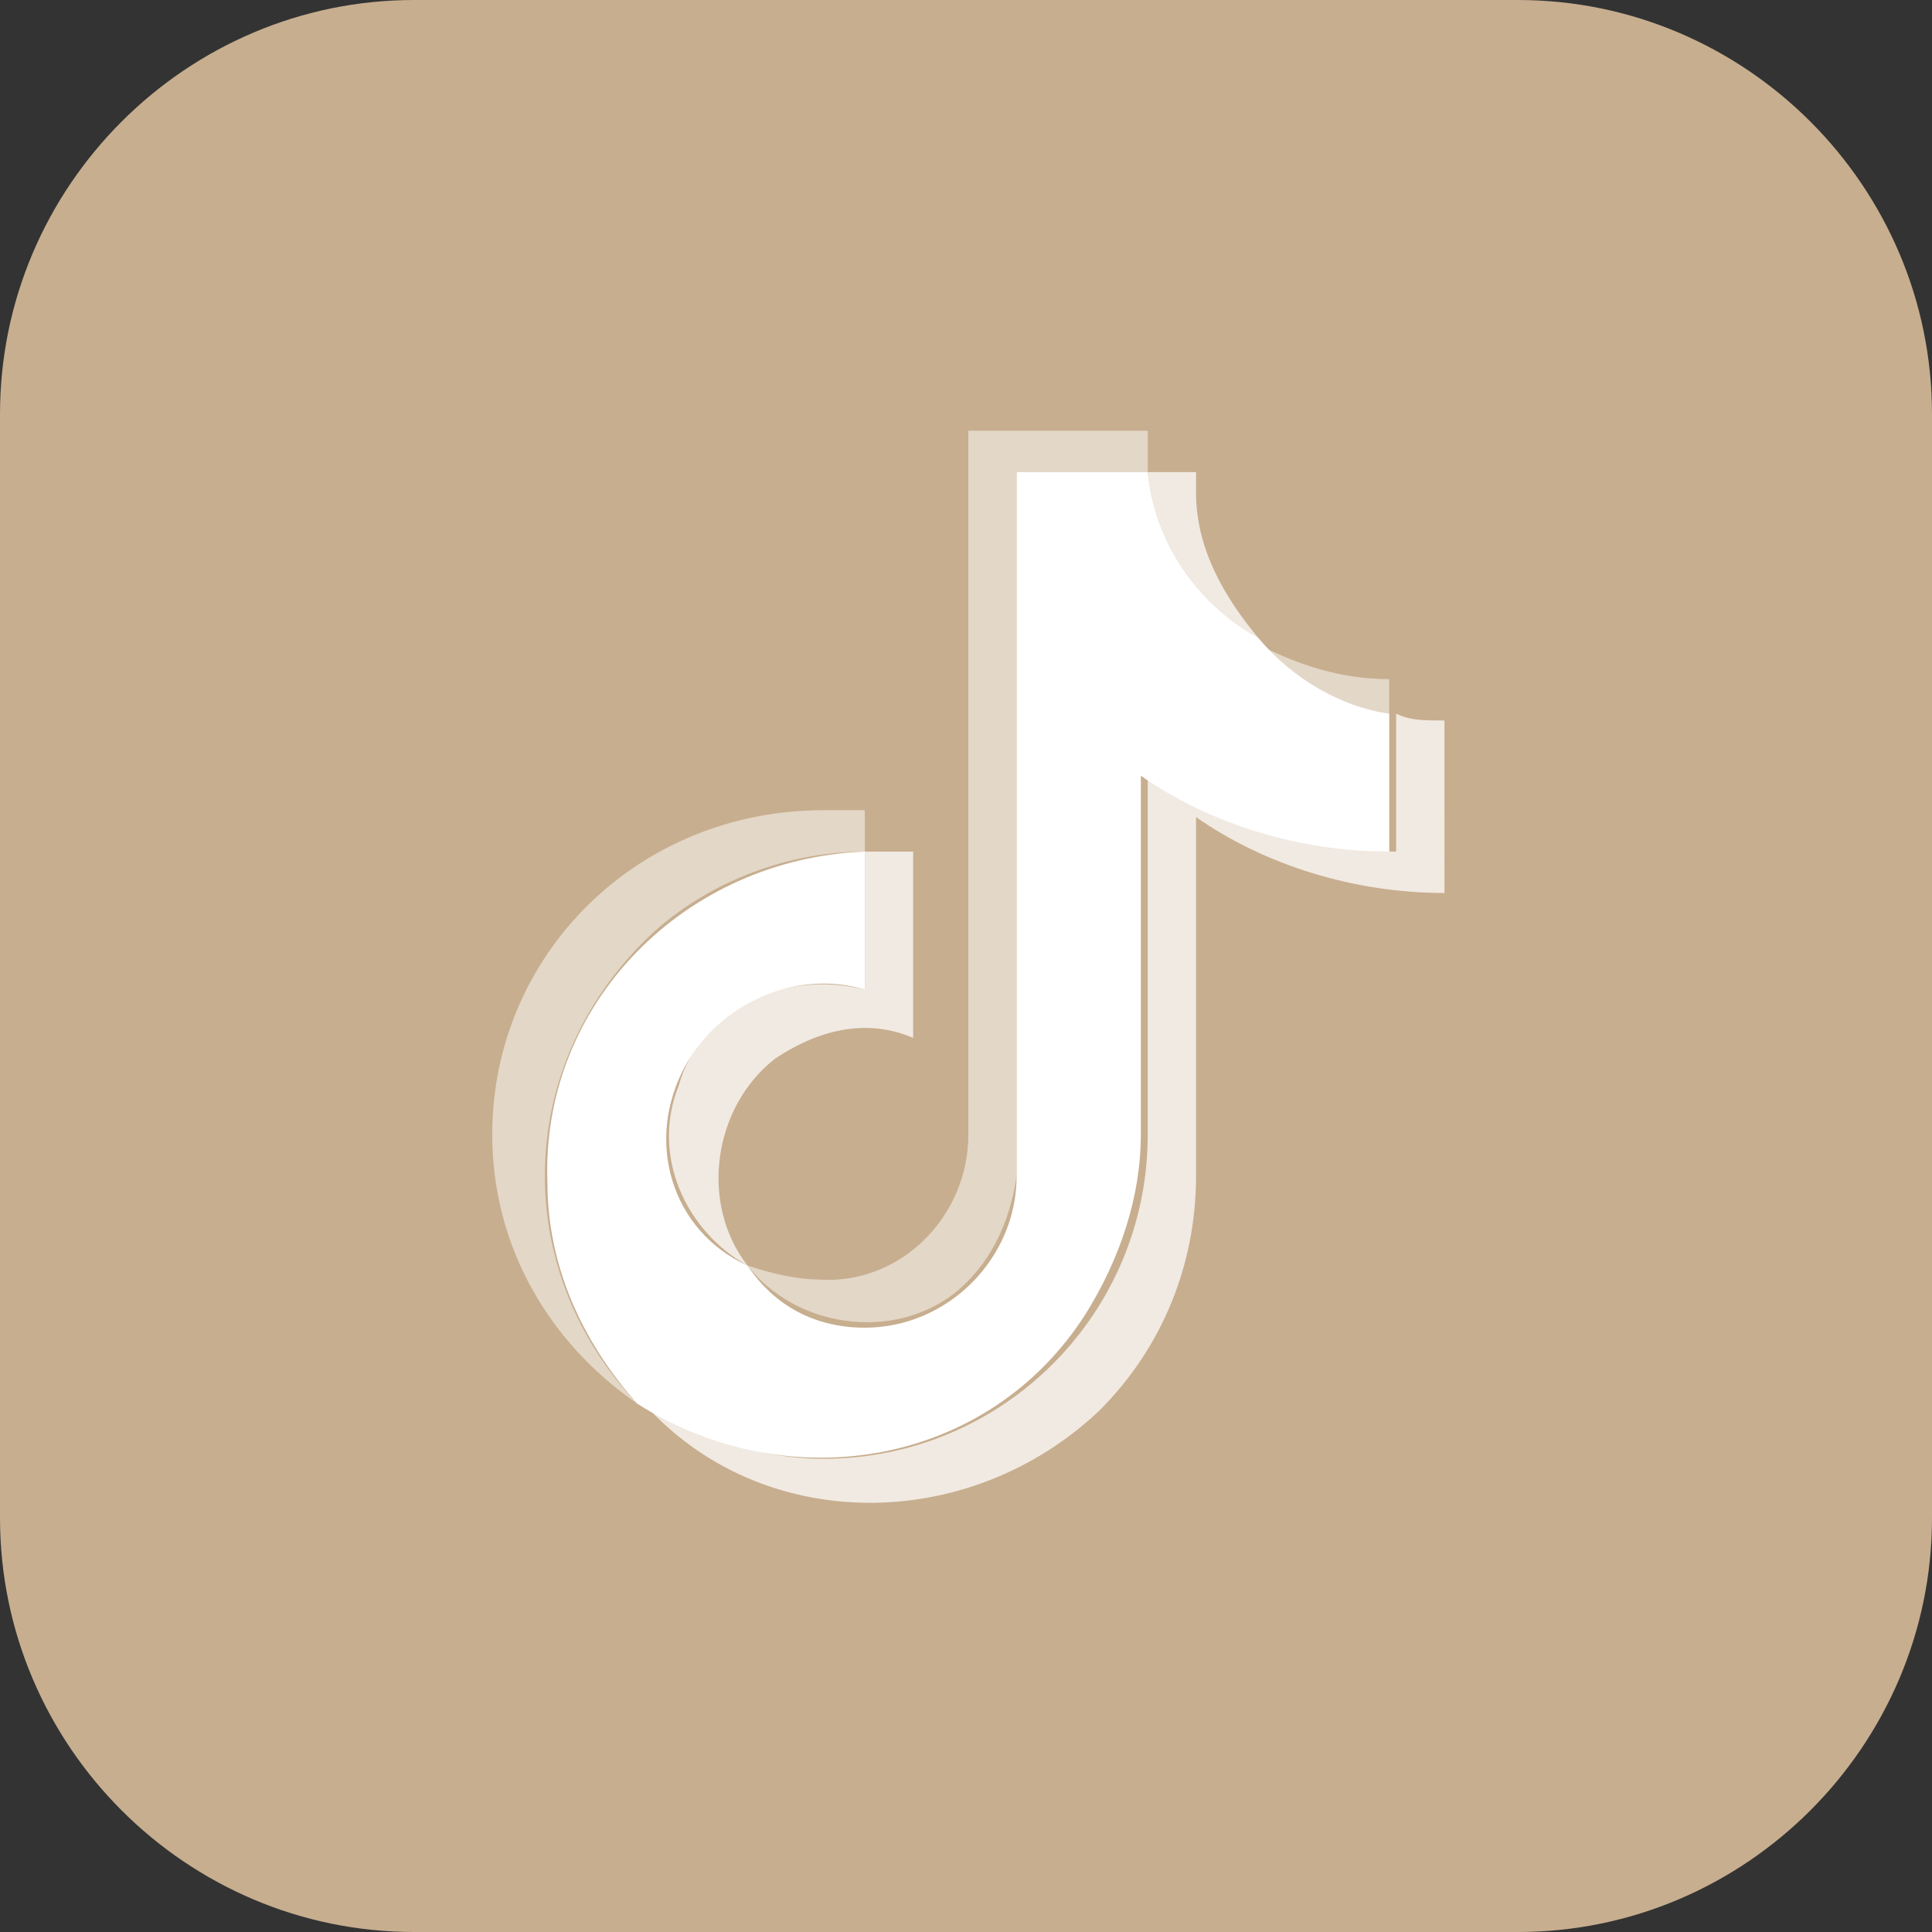
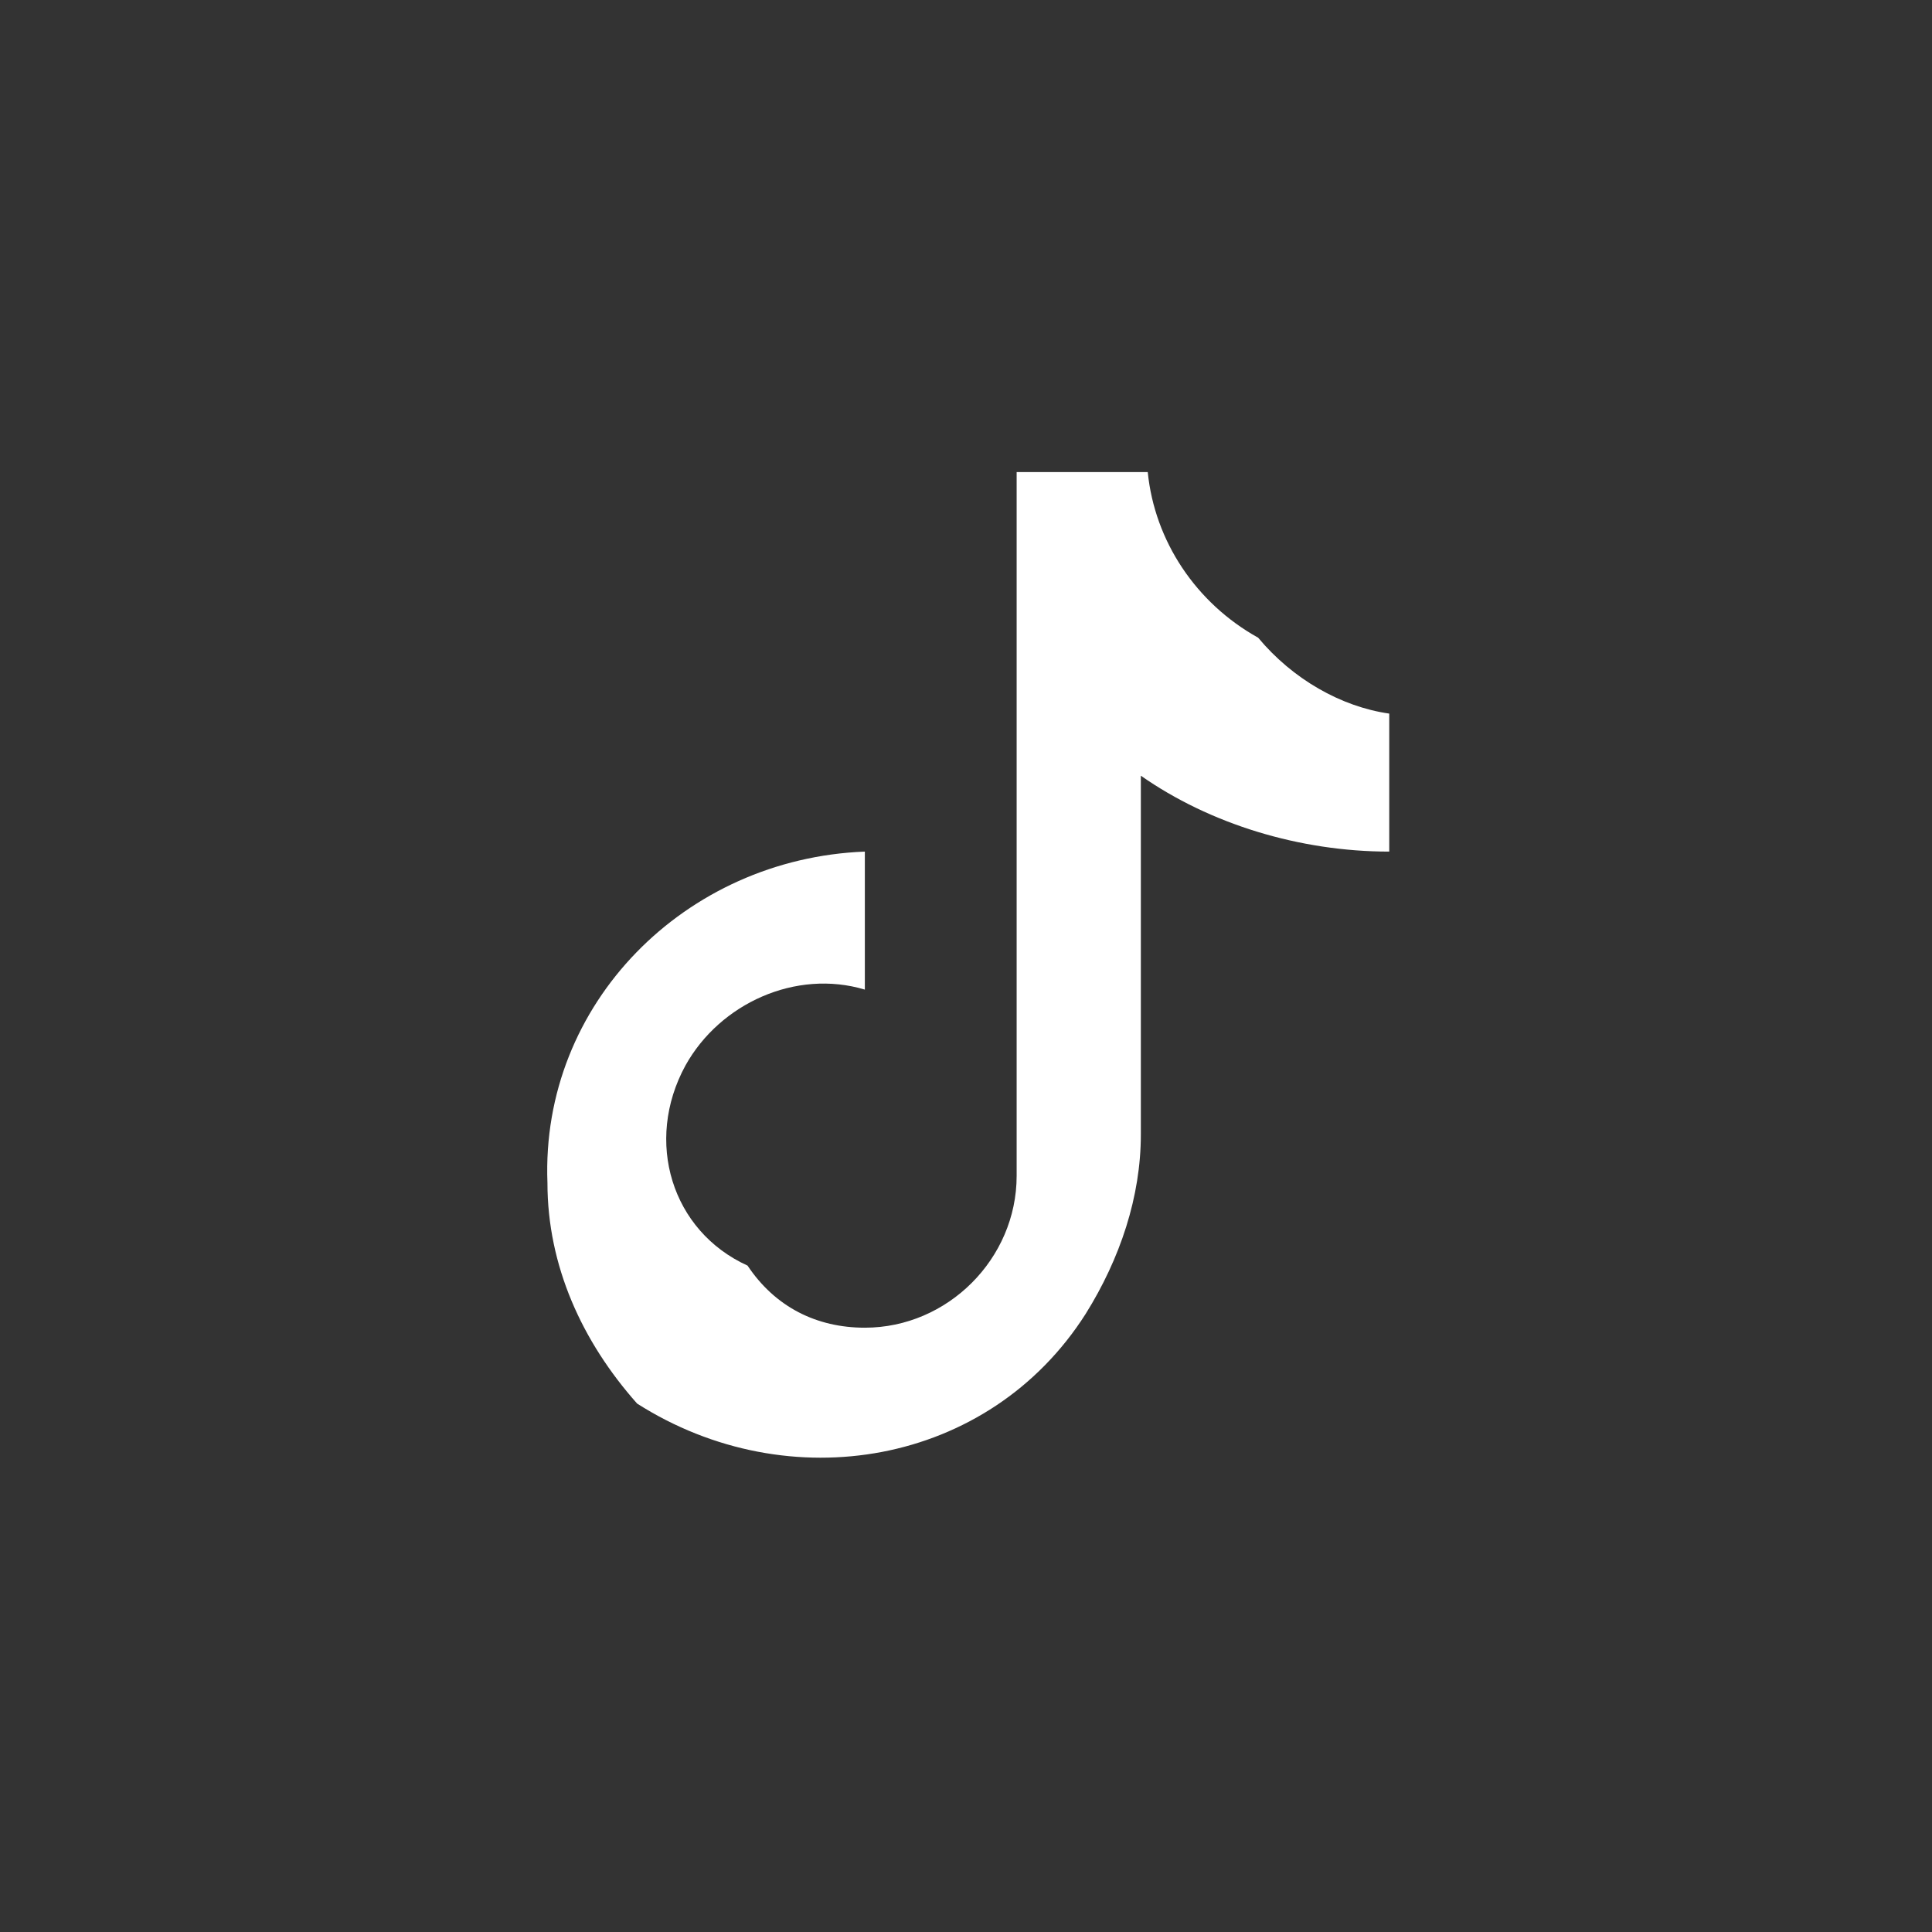
<svg xmlns="http://www.w3.org/2000/svg" version="1.1" id="Gruppe_107" x="0px" y="0px" viewBox="0 0 28 28" style="enable-background:new 0 0 28 28;" xml:space="preserve">
  <rect x="0" y="0" width="28" height="28" fill="#333333" stroke="none" />
  <style type="text/css">
	.st0{fill:#C7AE8F;}
	.st1{opacity:0.743;fill:#FFFFFF;enable-background:new    ;}
	.st2{fill:#FFFFFF;}
	.st3{opacity:0.502;fill:#FFFFFF;enable-background:new    ;}
</style>
-   <path id="Rechteck_95" class="st0" d="M6,0h16c3.3,0,6,2.7,6,6v16c0,3.3-2.7,6-6,6H6c-3.3,0-6-2.7-6-6V6C0,2.7,2.7,0,6,0z" />
  <g id="Gruppe_89" transform="translate(7.134 6.242)">
-     <path id="Pfad_413" class="st1" d="M10.2,5.6c1,0.7,2.3,1.1,3.6,1.1V4.2c-0.3,0-0.5,0-0.7-0.1v2c-1.3,0-2.5-0.4-3.6-1.1v5.2   c0,2.6-2.1,4.7-4.7,4.7c-0.9,0-1.8-0.3-2.6-0.8C3.9,16,6.9,16,8.8,14.2c0.9-0.9,1.4-2.1,1.4-3.4L10.2,5.6L10.2,5.6z M11.1,3   c-0.5-0.6-0.9-1.3-0.9-2.1V0.6H9.5C9.6,1.6,10.2,2.5,11.1,3z M3.7,12.1c-0.7-0.9-0.5-2.3,0.4-3c0.6-0.4,1.3-0.6,2-0.3V6.1   c-0.2,0-0.5,0-0.7,0v2C4.2,7.8,3,8.4,2.7,9.5C2.3,10.5,2.8,11.6,3.7,12.1z" />
    <path id="Pfad_414" class="st2" d="M9.4,5c1,0.7,2.3,1.1,3.6,1.1v-2C12.3,4,11.6,3.6,11.1,3c-0.9-0.5-1.5-1.4-1.6-2.4H7.6v10.2   c0,1.2-1,2.2-2.2,2.2c-0.7,0-1.3-0.3-1.7-0.9c-1.1-0.5-1.5-1.8-0.9-2.9c0.5-0.9,1.6-1.4,2.6-1.1v-2c-2.6,0.1-4.7,2.2-4.6,4.8   c0,1.2,0.5,2.3,1.3,3.2c2.2,1.4,5.1,0.9,6.5-1.3c0.5-0.8,0.8-1.7,0.8-2.6L9.4,5L9.4,5z" />
-     <path id="Pfad_415" class="st3" d="M13,4.1V3.6c-0.7,0-1.3-0.2-1.9-0.5C11.6,3.6,12.3,4,13,4.1z M9.5,0.6c0-0.1,0-0.2,0-0.3V0H6.9   v10.2c0,1.2-1,2.2-2.2,2.1c-0.3,0-0.7-0.1-1-0.2c0.7,0.9,2.1,1.1,3,0.4c0.5-0.4,0.8-1,0.9-1.7V0.6H9.5z M5.4,6.1V5.5   c-0.2,0-0.4,0-0.6,0C2.1,5.5,0,7.6,0,10.2c0,1.6,0.8,3,2.1,3.9c-1.8-1.9-1.8-4.8,0.1-6.7C3,6.6,4.2,6.1,5.4,6.1z" />
  </g>
</svg>